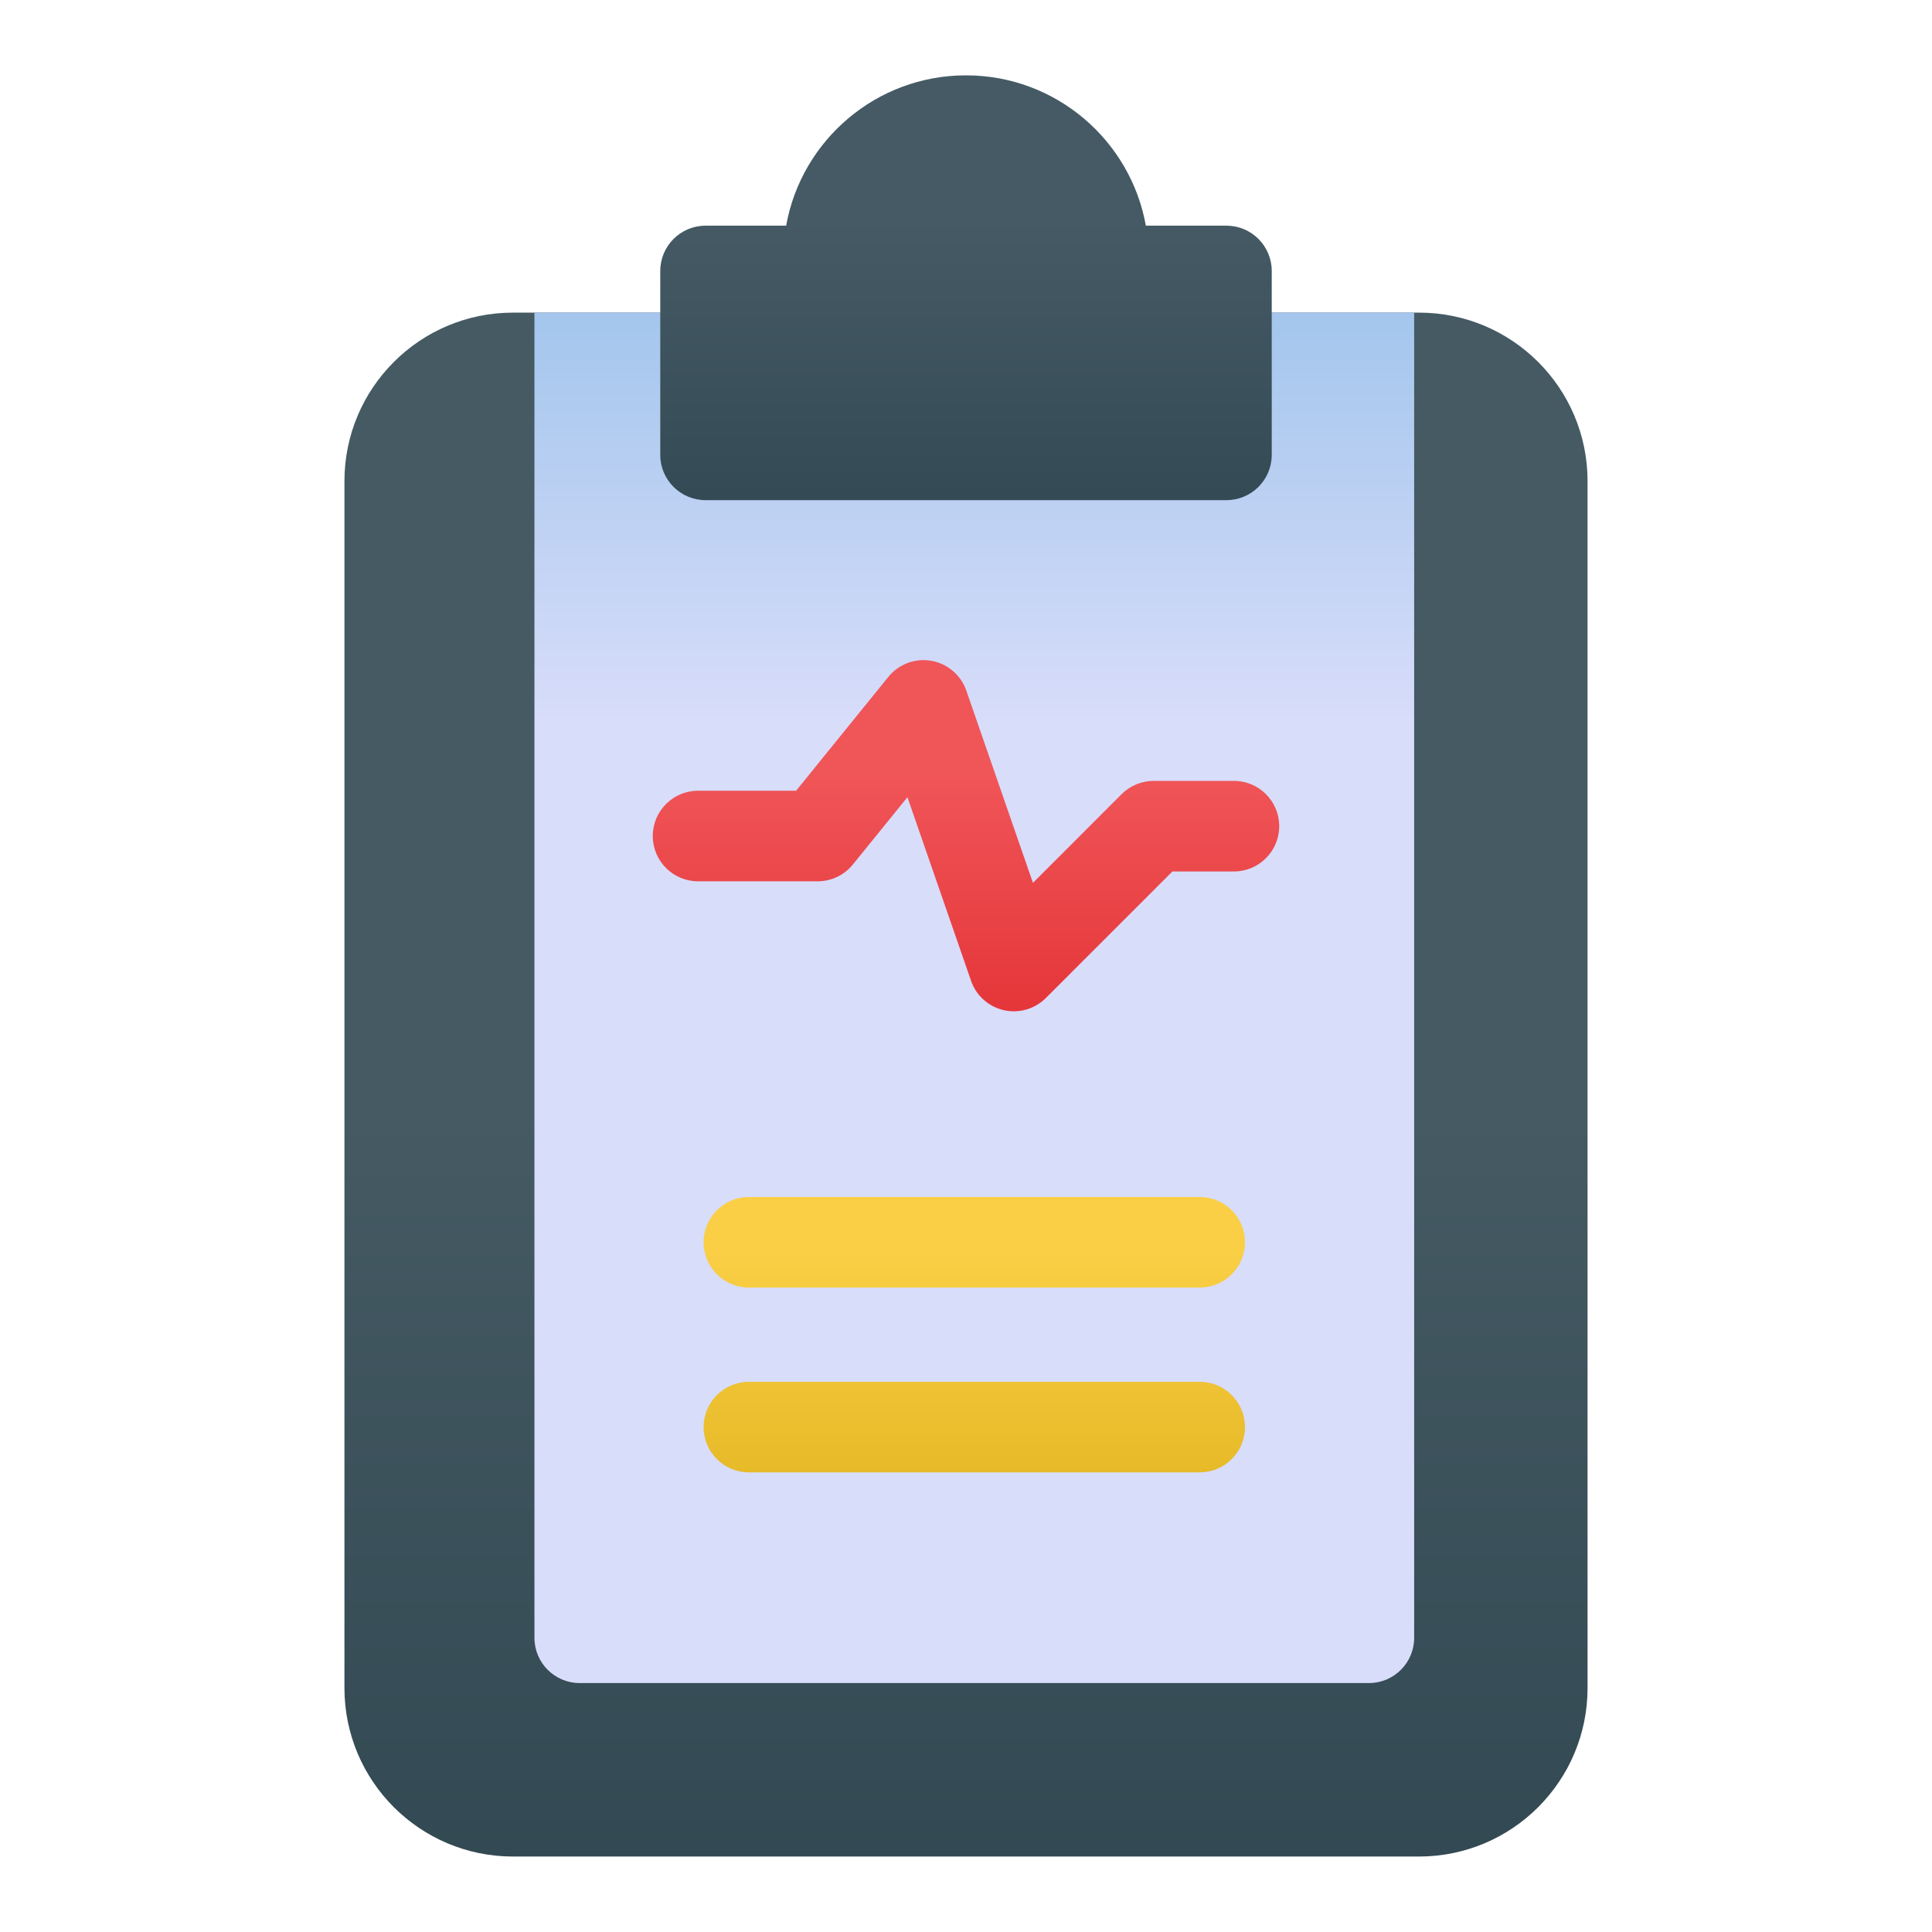
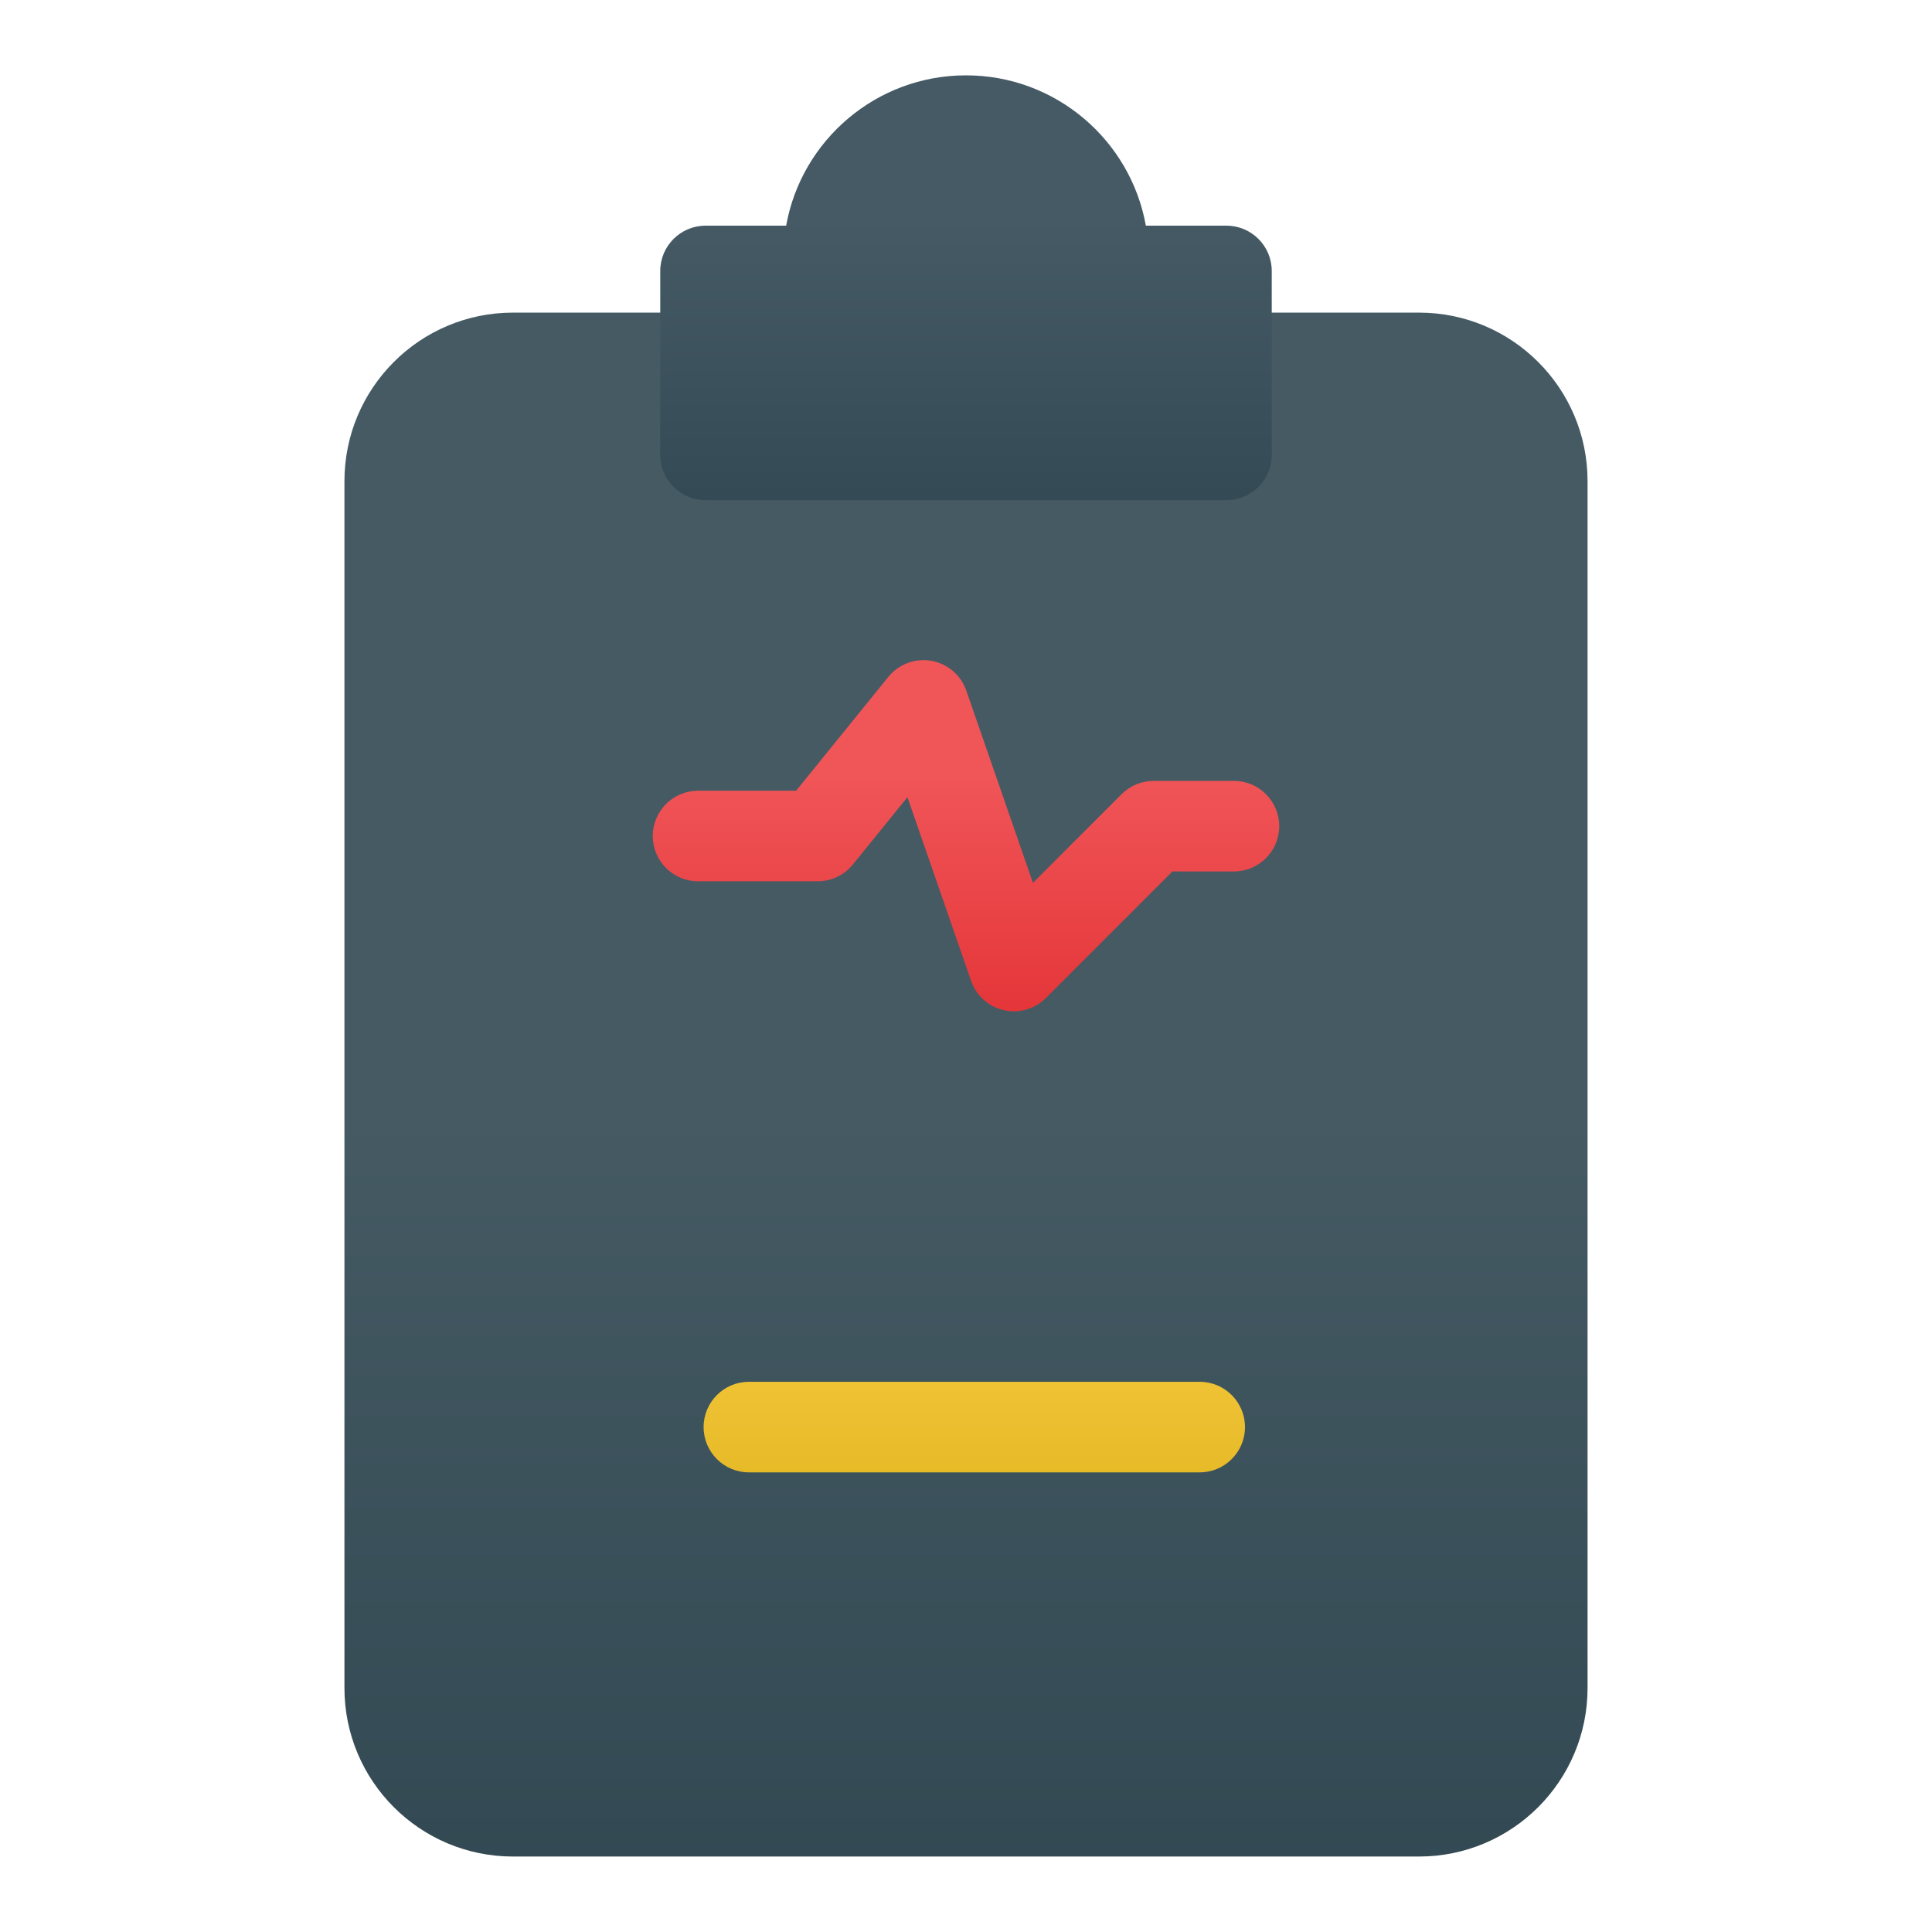
<svg xmlns="http://www.w3.org/2000/svg" width="100%" height="100%" viewBox="0 0 32 32" version="1.1" xml:space="preserve" style="fill-rule:evenodd;clip-rule:evenodd;stroke-linejoin:round;stroke-miterlimit:2;">
  <path d="M20.314,5.178c-0.414,-0 -0.75,0.335 -0.75,0.75l-0,0.856c-0,-0 -7.128,-0 -7.128,-0c0,-0 0,-0.856 0,-0.856c0,-0.415 -0.336,-0.75 -0.75,-0.75l-3.189,-0c-1.542,-0 -2.792,1.25 -2.792,2.792l-0,19.988c-0,1.542 1.25,2.792 2.792,2.792c3.669,-0 11.337,-0 15.006,-0c1.542,0 2.792,-1.25 2.792,-2.792l0,-19.988c0,-1.542 -1.25,-2.792 -2.792,-2.792c0,-0 -3.189,-0 -3.189,-0Z" style="fill:url(#_Linear1);" />
-   <path d="M23.423,5.178l-3.109,-0c-0.414,-0 -0.75,0.335 -0.75,0.75l-0,0.856c-0,-0 -7.128,-0 -7.128,-0c0,-0 0,-0.856 0,-0.856c0,-0.415 -0.336,-0.75 -0.75,-0.75l-2.834,-0l-0,21.949c-0,0.415 0.336,0.75 0.75,0.75l13.071,0c0.414,0 0.75,-0.335 0.75,-0.75l-0,-21.949Z" style="fill:url(#_Linear2);" />
  <path d="M13.021,3.738l-1.335,-0c-0.414,-0 -0.75,0.336 -0.75,0.75l0,3.046c0,0.414 0.336,0.75 0.75,0.75l8.628,-0c0.414,-0 0.75,-0.336 0.75,-0.75l-0,-3.046c-0,-0.414 -0.336,-0.75 -0.75,-0.75l-1.335,-0c-0.253,-1.415 -1.492,-2.49 -2.979,-2.49c-1.487,-0 -2.726,1.075 -2.979,2.49Z" style="fill:url(#_Linear3);" />
-   <path d="M12.404,21.326l7.467,-0c0.414,-0 0.75,-0.336 0.75,-0.75c-0,-0.414 -0.336,-0.75 -0.75,-0.75l-7.467,-0c-0.414,-0 -0.75,0.336 -0.75,0.75c-0,0.414 0.336,0.75 0.75,0.75Z" style="fill:url(#_Linear4);" />
  <path d="M12.404,24.387l7.467,-0c0.414,-0 0.75,-0.336 0.75,-0.75c-0,-0.414 -0.336,-0.75 -0.75,-0.75l-7.467,-0c-0.414,-0 -0.75,0.336 -0.75,0.75c-0,0.414 0.336,0.75 0.75,0.75Z" style="fill:url(#_Linear5);" />
  <path d="M20.438,12.934l-1.329,-0c-0.199,-0 -0.39,0.079 -0.531,0.219l-1.469,1.47c-0,-0 -1.104,-3.185 -1.104,-3.185c-0.089,-0.257 -0.311,-0.446 -0.579,-0.493c-0.268,-0.047 -0.541,0.055 -0.712,0.266l-1.528,1.886c-0,-0 -1.624,-0 -1.624,-0c-0.414,-0 -0.75,0.336 -0.75,0.75c0,0.414 0.336,0.75 0.75,0.75l1.981,-0c0.227,-0 0.441,-0.102 0.583,-0.278l0.904,-1.115c-0,0 1.054,3.042 1.054,3.042c0.084,0.244 0.288,0.427 0.54,0.485c0.252,0.058 0.516,-0.018 0.699,-0.201l2.096,-2.096c0,-0 1.019,-0 1.019,-0c0.414,-0 0.75,-0.336 0.75,-0.75c-0,-0.414 -0.336,-0.75 -0.75,-0.75Z" style="fill:url(#_Linear6);" />
  <defs>
    <linearGradient id="_Linear1" x1="0" y1="0" x2="1" y2="0" gradientUnits="userSpaceOnUse" gradientTransform="matrix(1.84458e-15,30.124,-30.124,1.84458e-15,16.586,18.476)">
      <stop offset="0" style="stop-color:#455a63;stop-opacity:1" />
      <stop offset="1" style="stop-color:#18313c;stop-opacity:1" />
    </linearGradient>
    <linearGradient id="_Linear2" x1="0" y1="0" x2="1" y2="0" gradientUnits="userSpaceOnUse" gradientTransform="matrix(1.56142e-15,-25.5,25.5,1.56142e-15,16.975,12)">
      <stop offset="0" style="stop-color:#d8ddfa;stop-opacity:1" />
      <stop offset="1" style="stop-color:#1687c9;stop-opacity:1" />
    </linearGradient>
    <linearGradient id="_Linear3" x1="0" y1="0" x2="1" y2="0" gradientUnits="userSpaceOnUse" gradientTransform="matrix(7.43644e-16,12.145,-12.145,7.43644e-16,16.303,3.617)">
      <stop offset="0" style="stop-color:#455a64;stop-opacity:1" />
      <stop offset="1" style="stop-color:#18313c;stop-opacity:1" />
    </linearGradient>
    <linearGradient id="_Linear4" x1="0" y1="0" x2="1" y2="0" gradientUnits="userSpaceOnUse" gradientTransform="matrix(5.47596e-16,8.943,-8.943,5.47596e-16,16.586,20.711)">
      <stop offset="0" style="stop-color:#facf45;stop-opacity:1" />
      <stop offset="1" style="stop-color:#cc9c00;stop-opacity:1" />
    </linearGradient>
    <linearGradient id="_Linear5" x1="0" y1="0" x2="1" y2="0" gradientUnits="userSpaceOnUse" gradientTransform="matrix(5.47596e-16,8.943,-8.943,5.47596e-16,16.586,20.711)">
      <stop offset="0" style="stop-color:#facf45;stop-opacity:1" />
      <stop offset="1" style="stop-color:#cc9c00;stop-opacity:1" />
    </linearGradient>
    <linearGradient id="_Linear6" x1="0" y1="0" x2="1" y2="0" gradientUnits="userSpaceOnUse" gradientTransform="matrix(6.61005e-16,10.795,-10.795,6.61005e-16,16,12.842)">
      <stop offset="0" style="stop-color:#f05558;stop-opacity:1" />
      <stop offset="1" style="stop-color:#d10004;stop-opacity:1" />
    </linearGradient>
  </defs>
</svg>